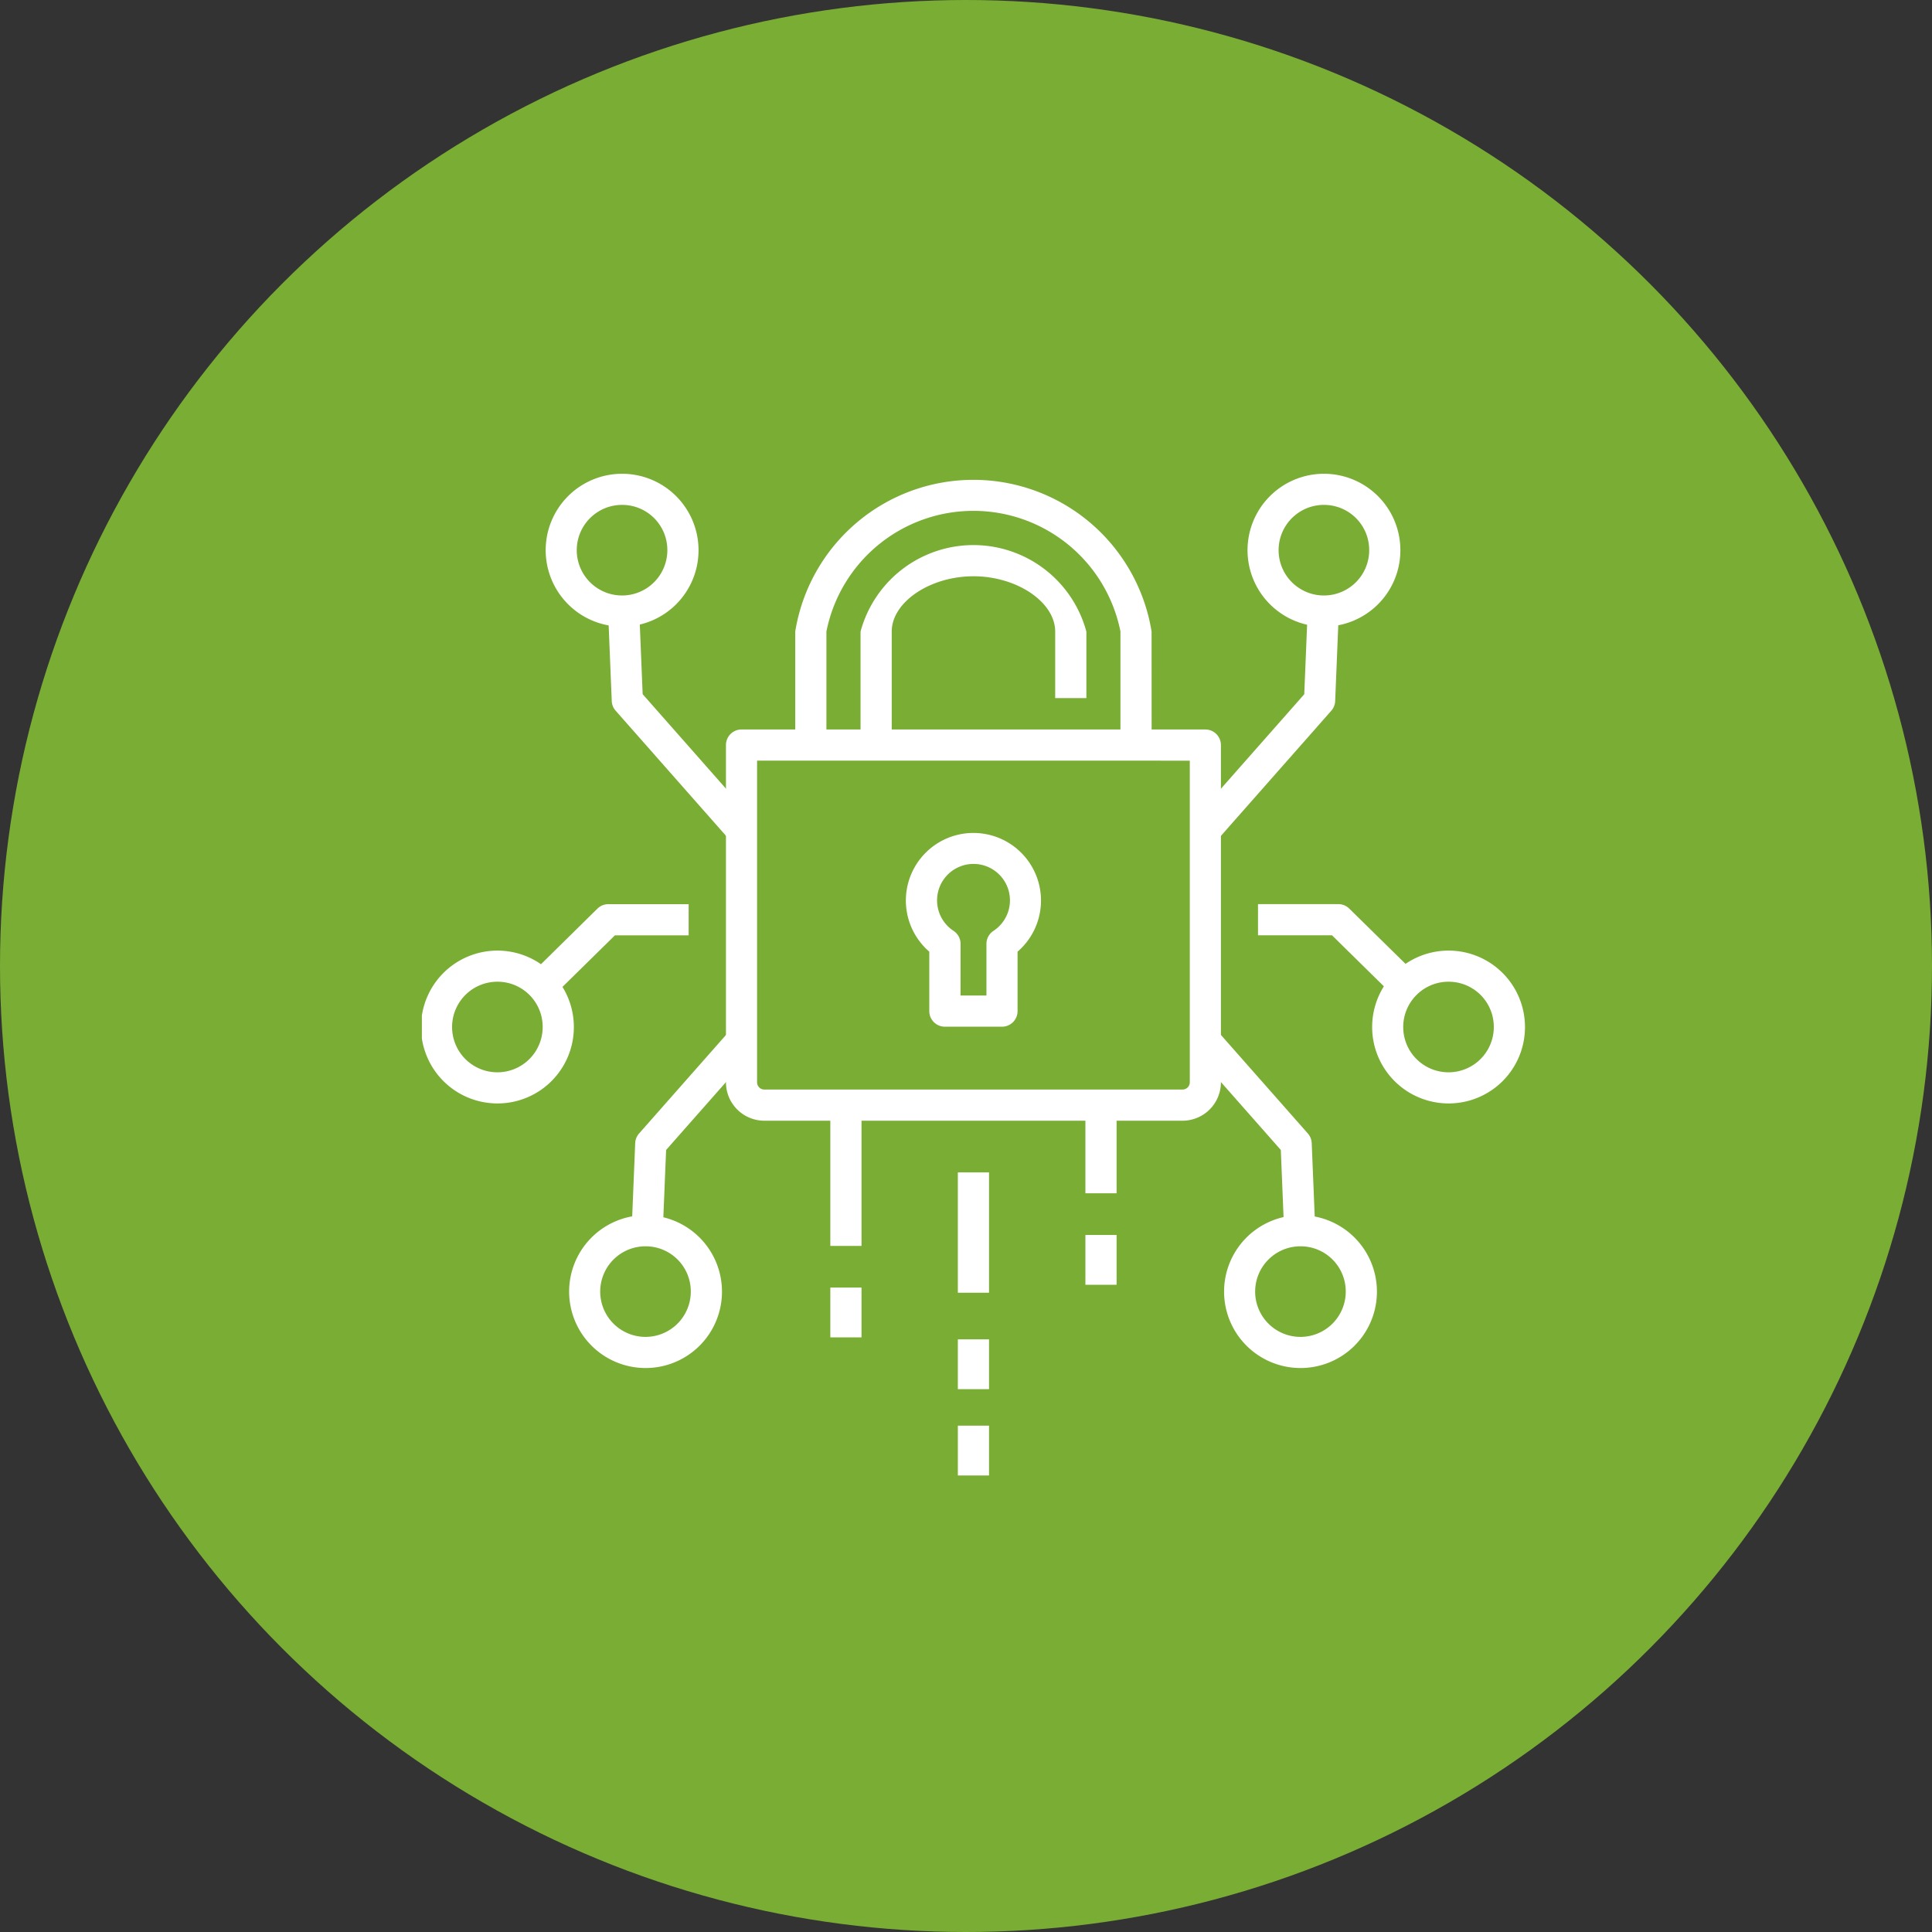
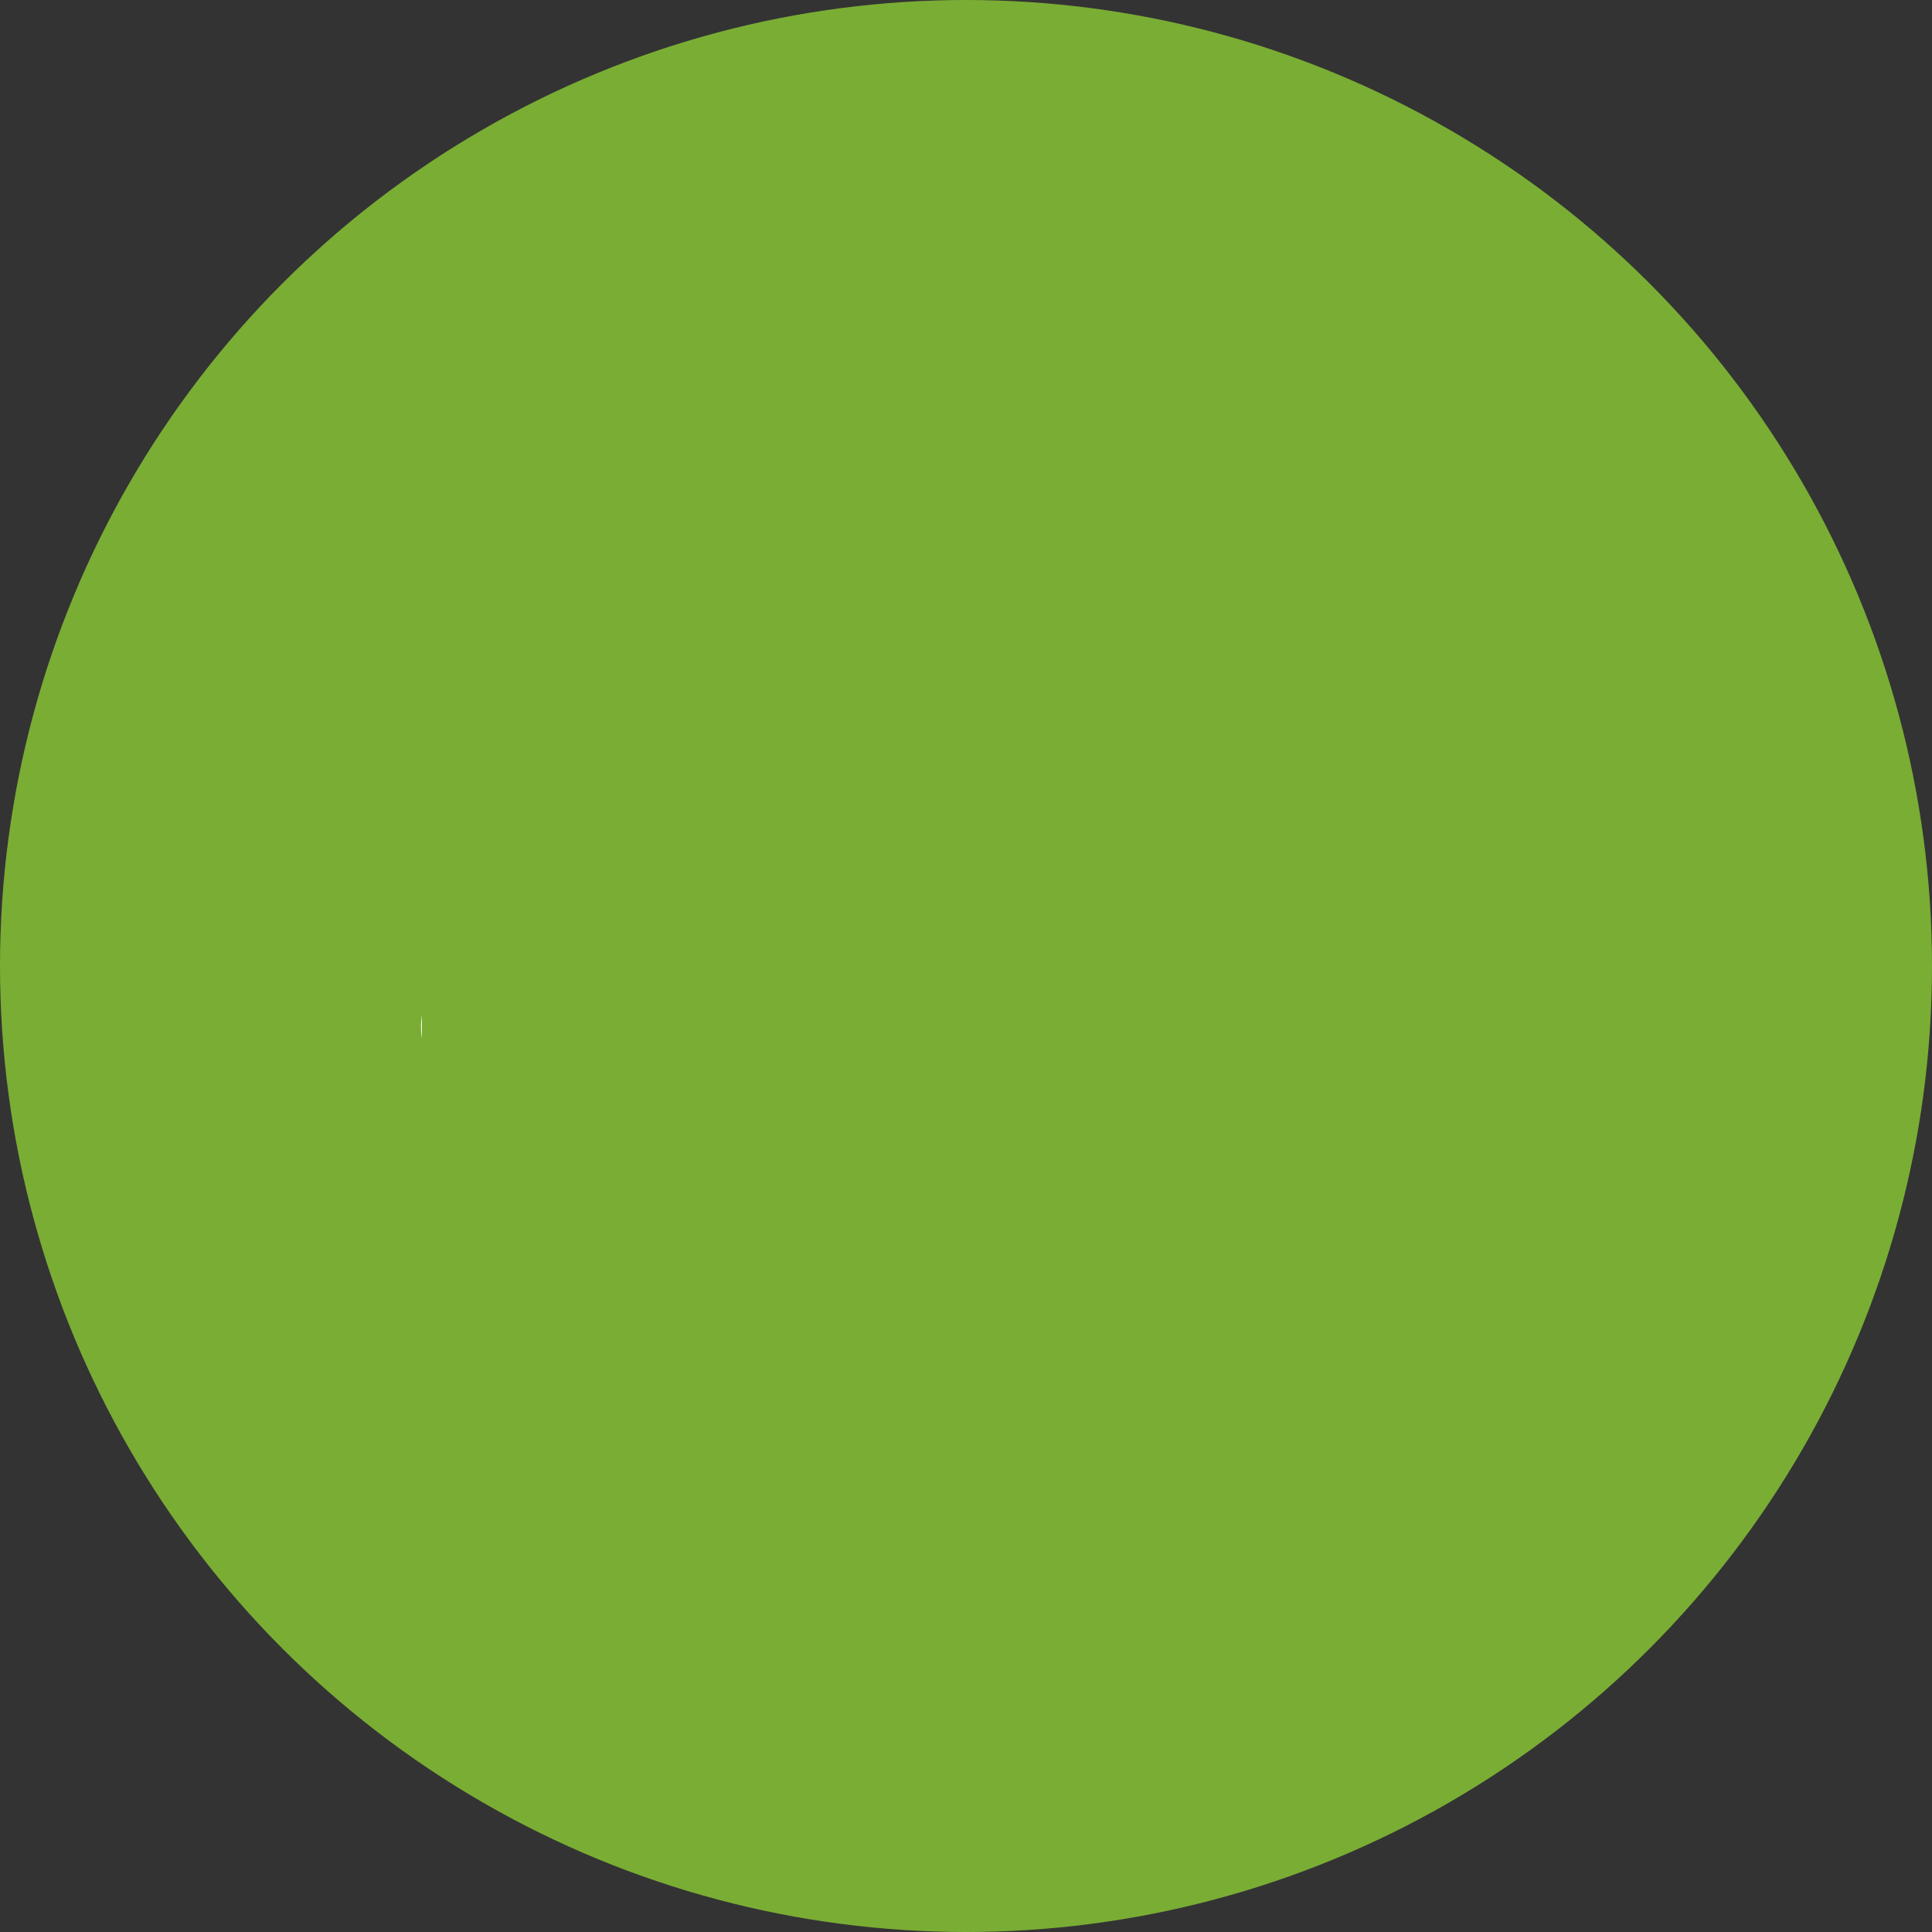
<svg xmlns="http://www.w3.org/2000/svg" height="36" viewBox="0 0 36 36" width="36">
  <rect x="0" y="0" width="36" height="36" fill="#333333" stroke="none" />
  <clipPath id="a">
-     <path d="m0 0h20.555v18.666h-20.555z" />
+     <path d="m0 0v18.666h-20.555z" />
  </clipPath>
  <circle cx="18" cy="18" fill="#7bae35" opacity=".995" r="18" />
  <g clip-path="url(#a)" fill="#fff" transform="translate(7.861 8.827)">
    <path d="m243.991 126.013-1.157-1.138h-1.379v-.581h1.5a.29.29 0 0 1 .2.083l1.245 1.223z" transform="translate(-225.875 -116.274)" />
    <path d="m223.324 43.739-.436-.384 2.06-2.336.064-1.563.58.024-.068 1.666a.29.29 0 0 1 -.072.18z" transform="translate(-208.506 -36.91)" />
    <path d="m240.094 2.849a1.424 1.424 0 1 1 1.416-1.424 1.422 1.422 0 0 1 -1.416 1.424m0-2.268a.844.844 0 1 0 .835.844.841.841 0 0 0 -.835-.844" transform="translate(-223.277)" />
    <path d="m276.089 140.542a1.424 1.424 0 1 1 1.416-1.424 1.422 1.422 0 0 1 -1.416 1.424m0-2.268a.844.844 0 1 0 .835.844.841.841 0 0 0 -.835-.844" transform="translate(-256.95 -128.808)" />
    <path d="m31.91 126.013-.41-.413 1.241-1.222a.29.29 0 0 1 .2-.083h1.5v.581h-1.374z" transform="translate(-29.47 -116.274)" />
    <path d="m1.416 140.542a1.424 1.424 0 1 1 1.416-1.424 1.422 1.422 0 0 1 -1.416 1.424m0-2.268a.844.844 0 1 0 .835.844.841.841 0 0 0 -.835-.844" transform="translate(0 -128.808)" />
    <path d="m61.158 164.6-.58-.024.066-1.616a.29.29 0 0 1 .072-.18l1.692-1.918.436.384-1.624 1.841z" transform="translate(-56.669 -150.486)" />
    <path d="m56.06 43.752-.013-.014-2.128-2.413a.29.29 0 0 1 -.072-.18l-.068-1.666.58-.024.064 1.563 2.06 2.336-.213.187z" transform="translate(-50.309 -36.91)" />
    <path d="m44.193 216.951a1.424 1.424 0 1 1 1.416-1.425 1.422 1.422 0 0 1 -1.416 1.425m0-2.268a.844.844 0 1 0 .835.844.841.841 0 0 0 -.835-.844" transform="translate(-40.017 -200.287)" />
    <path d="m224.564 164.6-.062-1.513-1.624-1.841.436-.384 1.692 1.918a.29.29 0 0 1 .072.18l.066 1.616z" transform="translate(-208.497 -150.486)" />
-     <path d="m233.321 216.951a1.424 1.424 0 1 1 1.416-1.425 1.422 1.422 0 0 1 -1.416 1.425m0-2.268a.844.844 0 1 0 .835.844.841.841 0 0 0 -.835-.844" transform="translate(-216.941 -200.287)" />
    <path d="m37.42 2.849a1.424 1.424 0 1 1 1.416-1.424 1.422 1.422 0 0 1 -1.416 1.424m0-2.268a.844.844 0 1 0 .835.844.841.841 0 0 0 -.835-.844" transform="translate(-33.681)" />
    <path d="m127.265 24.345h-.581v-2.114a2.179 2.179 0 0 1 4.208 0v1.239h-.581v-1.239c0-.549-.712-1.031-1.523-1.031s-1.523.482-1.523 1.031z" transform="translate(-118.51 -19.289)" />
    <path d="m114.47 6.715h-.581v-2.115a2.793 2.793 0 0 0 -5.479 0v2.115h-.581v-2.115a3.363 3.363 0 0 1 6.64 0z" transform="translate(-100.872 -1.659)" />
    <path d="m96.318 81.148h-7.793a.716.716 0 0 1 -.715-.715v-6.285a.29.29 0 0 1 .29-.29h8.643a.29.29 0 0 1 .29.29v6.285a.716.716 0 0 1 -.715.715m-7.928-6.71v5.994a.135.135 0 0 0 .135.135h7.793a.135.135 0 0 0 .135-.135v-5.993z" transform="translate(-82.144 -69.092)" />
-     <path d="m141.557 107.324h-1.064a.29.29 0 0 1 -.29-.29v-1.108a1.259 1.259 0 1 1 1.645 0v1.108a.29.29 0 0 1 -.29.29m-.773-.581h.483v-.962a.29.29 0 0 1 .131-.243.679.679 0 1 0 -.744 0 .29.29 0 0 1 .131.242z" transform="translate(-130.748 -97.02)" />
    <path d="m0 0h.581v2.623h-.581z" transform="translate(7.611 11.766)" />
-     <path d="m0 0h.581v.928h-.581z" transform="translate(7.611 15.165)" />
    <path d="m0 0h.581v2.242h-.581z" transform="translate(9.987 13.019)" />
    <path d="m0 0h.581v.928h-.581z" transform="translate(9.987 16.13)" />
    <path d="m0 0h.581v.928h-.581z" transform="translate(9.987 17.738)" />
    <path d="m0 0h.581v1.642h-.581z" transform="translate(12.364 11.766)" />
    <path d="m0 0h.581v.928h-.581z" transform="translate(12.364 14.185)" />
  </g>
  <path d="m6 6h24v24h-24z" fill="none" />
</svg>